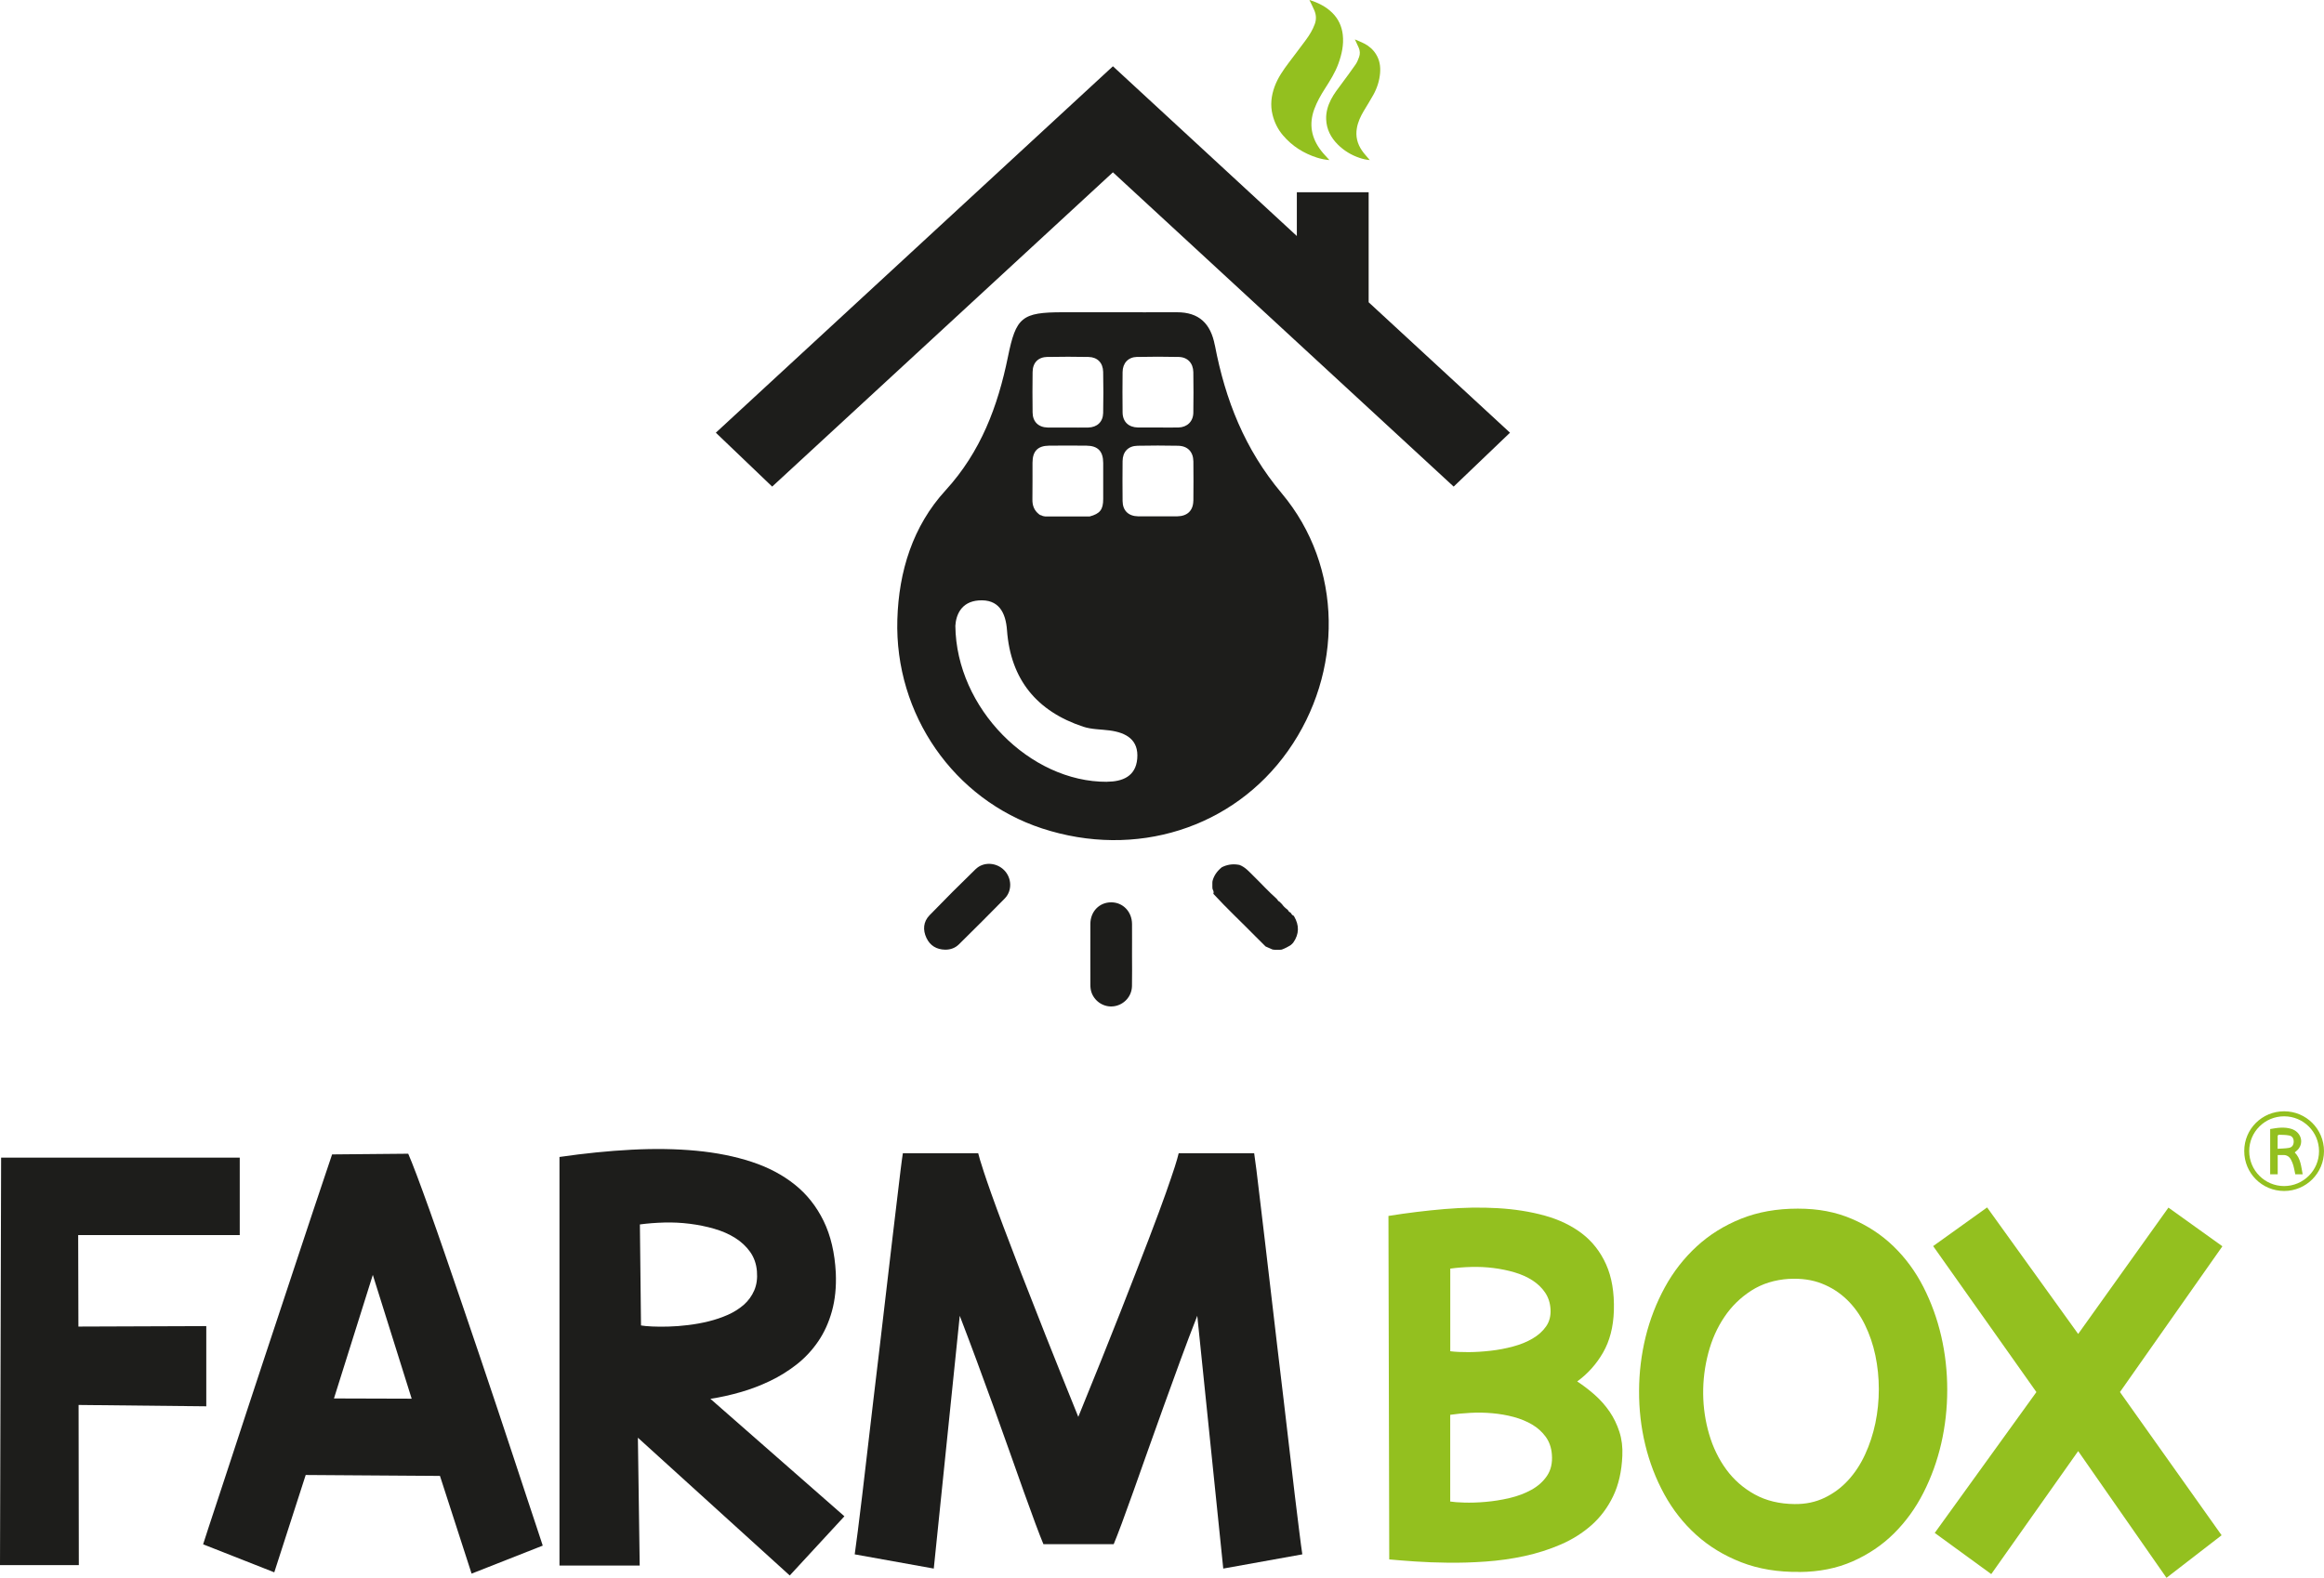
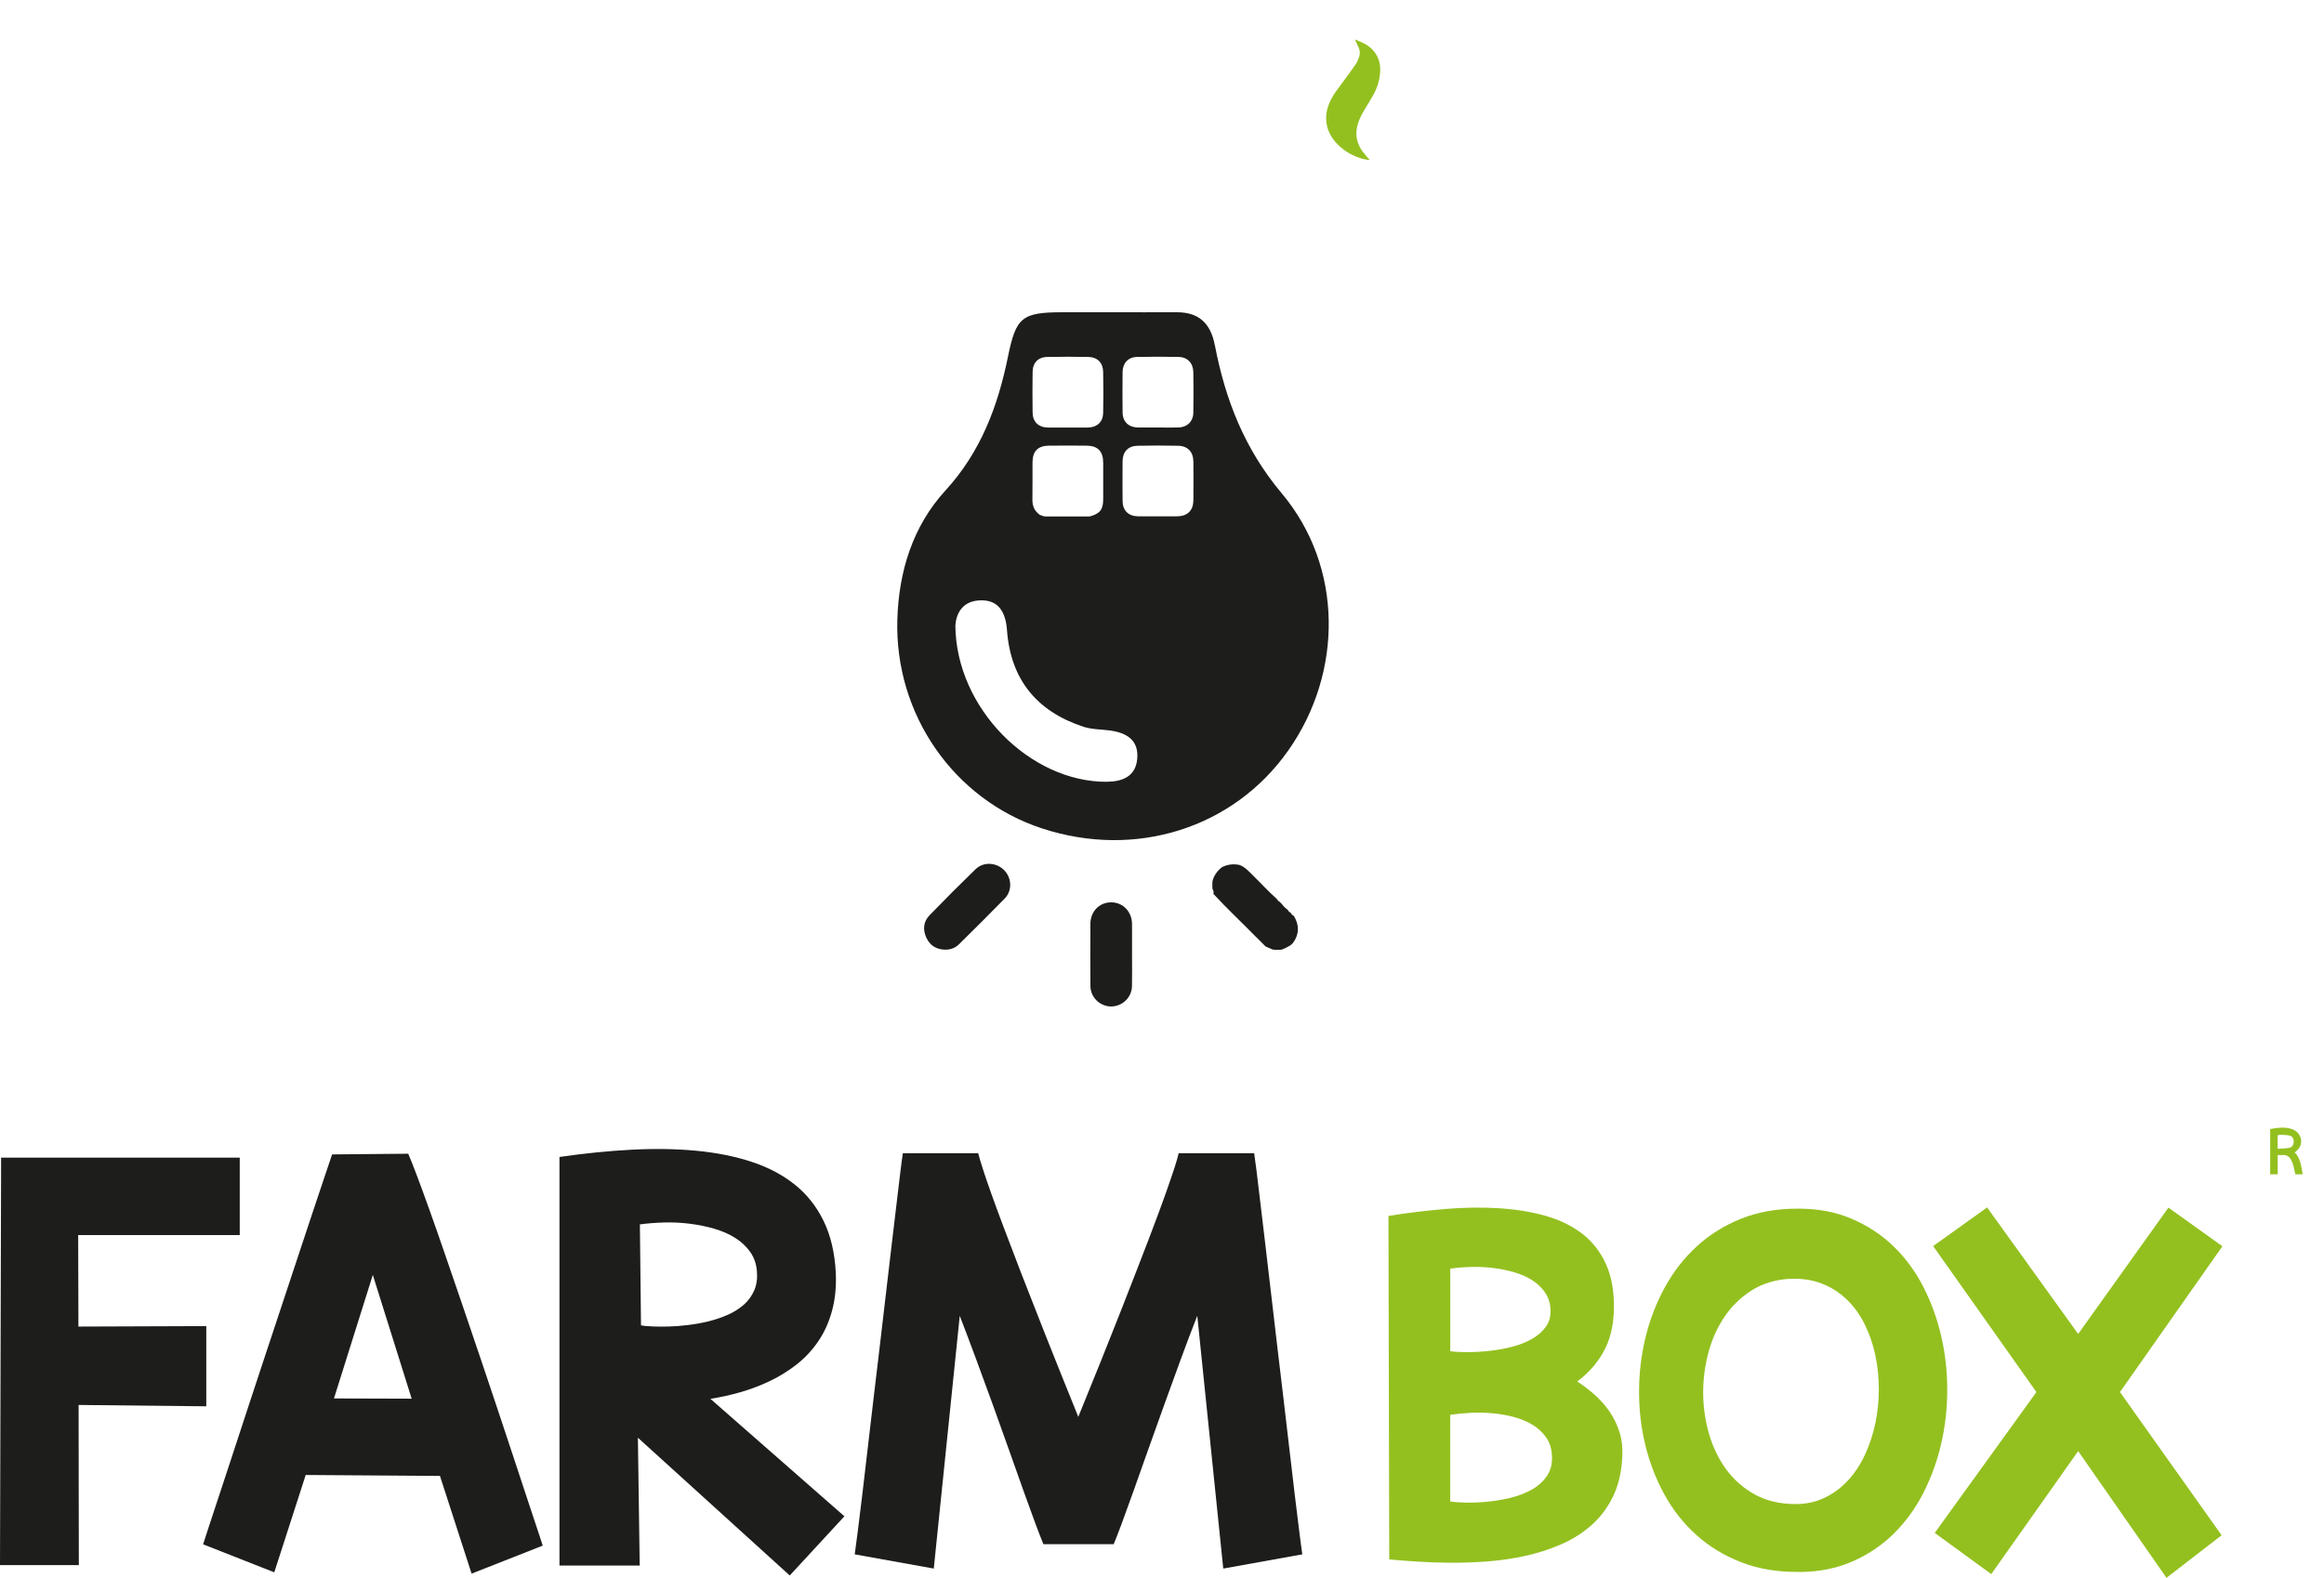
<svg xmlns="http://www.w3.org/2000/svg" id="Capa_2" data-name="Capa 2" viewBox="0 0 500 339.55">
  <defs>
    <style>
      .cls-1 {
        fill: #93c01f;
      }

      .cls-2 {
        fill: #1d1d1b;
      }
    </style>
  </defs>
  <g id="Capa_1-2" data-name="Capa 1">
    <g>
      <path class="cls-2" d="M239.06,194.19c-2.54,0-4.46,1.97-4.47,4.63-.02,4.38,0,8.76,0,13.14,0,.58,.07,1.15,.27,1.7,.75,2,2.79,3.21,4.86,2.89,2.14-.33,3.78-2.14,3.82-4.34,.05-2.26,.01-4.52,.01-6.78,0-2.2,.02-4.41,0-6.61-.03-2.64-1.98-4.64-4.48-4.63Z" />
      <path class="cls-2" d="M209.91,187.04c-3.36,3.26-6.68,6.58-9.94,9.95-1.33,1.38-1.46,3.14-.65,4.86,.78,1.66,2.18,2.5,4.04,2.53,1.13,0,2.14-.35,2.94-1.14,3.31-3.28,6.63-6.55,9.88-9.89,1.63-1.68,1.51-4.4-.13-6.07-1.66-1.69-4.45-1.88-6.13-.24Z" />
      <path class="cls-2" d="M278.25,197.04c-.21-.1-.37-.26-.46-.48,0,0-.03-.03-.03-.03-.04-.04-.09-.09-.13-.13l-.03-.03c-.22-.09-.38-.25-.47-.47,0,0-.03-.03-.03-.03-.04-.04-.09-.09-.13-.13,0,0-.03-.03-.03-.03-.44-.31-.82-.69-1.13-1.13,0,0-.03-.03-.03-.03-.04-.04-.09-.09-.13-.13,0,0-.04-.04-.04-.04-.04-.04-.08-.08-.13-.13l-.04-.04s-.08-.08-.13-.13c0,0-.03-.03-.03-.03-.22-.09-.37-.25-.47-.47,0,0-.03-.03-.03-.03-.04-.04-.08-.08-.13-.13l-.03-.04c-1.73-1.53-3.28-3.25-4.93-4.86-.92-.9-1.76-1.9-3.01-2.38-.11-.02-.22-.04-.34-.06-1.22-.19-2.38,0-3.48,.56h0c-.97,.79-1.69,1.75-2,2.97-.01,.12-.02,.23-.03,.35,0,.32,0,.65,0,.97,.01,.12,.02,.23,.03,.35,.11,.32,.35,.61,.19,.98,.02,.04,.02,.08,.02,.12,2.91,3.16,6.05,6.09,9.06,9.16,.71,.72,1.43,1.43,2.15,2.14,0,0,.02,.01,.02,.01,.49,.22,.99,.44,1.48,.65,.17,.02,.34,.04,.5,.06,.39,0,.77,0,1.16-.01,.11-.01,.23-.03,.34-.04,.69-.26,1.35-.6,1.97-1.01,.11-.11,.23-.23,.35-.34,.05-.06,.1-.11,.15-.17h0c1.28-1.84,1.29-3.71,.17-5.62-.05-.07-.11-.13-.16-.2Z" />
      <path class="cls-2" d="M261.36,74.28c-.88-4.62-3.36-7.09-8.15-7.08-4.65,.02-9.3,0-13.95,0-3.53,0-7.06,0-10.58,0-8.86,0-10.09,1.07-11.83,9.61-2.17,10.63-5.84,20.44-13.42,28.72-7.06,7.71-10.06,17.44-10.37,27.79-.61,20.46,12.2,38.75,31.12,44.96,20.13,6.6,41.14-.02,52.93-16.69,11.9-16.83,11.9-39.63-1.35-55.42-7.99-9.51-12.14-20.13-14.39-31.9Zm-16.73,2.54c3-.07,6-.07,9,0,1.89,.05,3.08,1.35,3.11,3.28,.04,2.91,.05,5.82,0,8.72-.03,1.88-1.32,3.13-3.2,3.18-1.5,.04-3,0-4.5,0-1.41,0-2.82,.02-4.23,0-2.01-.04-3.26-1.24-3.29-3.21-.04-2.91-.03-5.82,0-8.72,.02-1.93,1.2-3.21,3.11-3.26Zm-19.28,0c2.95-.06,5.9-.06,8.84,0,1.92,.04,3.11,1.26,3.15,3.21,.06,2.95,.06,5.9,0,8.84-.04,1.93-1.29,3.09-3.22,3.14-1.45,.03-2.9,0-4.35,0-1.45,0-2.9,.02-4.35,0-2-.04-3.24-1.24-3.26-3.23-.04-2.9-.04-5.8,0-8.7,.02-2.02,1.18-3.23,3.2-3.27Zm-3.21,22.74c.01-2.46,1.13-3.62,3.55-3.65,2.68-.03,5.36-.02,8.03,0,2.48,.02,3.62,1.19,3.63,3.72,.01,2.59,.01,5.17,0,7.76,0,2.29-.7,3.17-2.92,3.76-3.18,0-6.35,0-9.53,0-.17-.03-.35-.06-.52-.09-.1-.04-.2-.09-.29-.13-.11-.04-.22-.07-.34-.11l-.21-.15c-1.05-.82-1.45-1.89-1.42-3.22,.05-2.63,0-5.26,.02-7.89Zm16.01,68.69c-16.52,.09-32.42-15.8-32.61-33.57,.14-2.33,1.25-5.17,5-5.46,4.34-.33,5.83,2.6,6.11,6.4,.78,10.64,6.43,17.48,16.42,20.78,1.78,.59,3.78,.55,5.67,.8,3.57,.48,6.29,2.01,5.93,6.09-.33,3.81-3.18,4.93-6.52,4.95Zm18.59-60.5c-.03,2.13-1.28,3.33-3.44,3.37-1.41,.02-2.82,0-4.22,0s-2.82,.02-4.22,0c-2.09-.04-3.32-1.24-3.34-3.3-.03-2.86-.03-5.72,0-8.59,.02-2,1.2-3.26,3.21-3.3,2.91-.06,5.82-.06,8.72,0,2.07,.04,3.27,1.3,3.3,3.37,.03,2.82,.03,5.63,0,8.45Z" />
      <g>
-         <path class="cls-1" d="M286.01,34.45c-.94-.08-1.82-.26-2.67-.53-2.87-.92-5.33-2.47-7.29-4.77-1.12-1.3-1.86-2.8-2.27-4.47-.51-2.07-.27-4.08,.45-6.05,.7-1.9,1.84-3.53,3.04-5.13,1.24-1.65,2.5-3.29,3.72-4.95,.76-1.03,1.42-2.13,1.87-3.34,.38-1.01,.33-2.01-.09-2.99-.32-.74-.69-1.46-1.04-2.2,0,0,.01-.02,.02-.02,1.83,.58,3.52,1.4,4.9,2.77,1.3,1.3,2.03,2.87,2.24,4.69,.25,2.16-.21,4.22-.94,6.24-.7,1.92-1.78,3.64-2.88,5.35-.9,1.41-1.73,2.86-2.31,4.44-1.19,3.27-.62,6.24,1.49,8.96,.5,.65,1.08,1.23,1.62,1.84,.04,.04,.08,.08,.15,.16Z" />
        <path class="cls-1" d="M294.72,34.45c-.79-.07-1.51-.23-2.21-.47-1.79-.6-3.37-1.56-4.71-2.9-1.49-1.49-2.4-3.27-2.48-5.4-.06-1.5,.35-2.9,1.02-4.23,.65-1.29,1.55-2.41,2.4-3.56,.98-1.33,1.97-2.66,2.91-4.02,.33-.48,.55-1.04,.75-1.59,.24-.66,.21-1.34-.07-2-.26-.58-.53-1.15-.83-1.8,.69,.3,1.35,.55,1.97,.87,1.05,.54,1.93,1.29,2.56,2.3,.79,1.25,1.01,2.63,.89,4.08-.14,1.66-.65,3.23-1.45,4.68-.65,1.19-1.39,2.33-2.08,3.5-.67,1.14-1.23,2.32-1.46,3.64-.32,1.76,.08,3.37,1.07,4.82,.45,.67,1.02,1.26,1.53,1.88,.05,.06,.11,.12,.2,.22Z" />
      </g>
-       <path class="cls-2" d="M294.46,65.05v-23.68h-15.45v9.42c-13.18-12.17-26.35-24.33-39.55-36.51,0,0-.01,.01-.02,.02,0,0-.01-.01-.02-.02-28.5,26.31-56.92,52.55-85.41,78.84,4.11,3.93,8.08,7.73,12.12,11.6,24.5-22.6,48.9-45.12,73.31-67.64,24.41,22.52,48.81,45.03,73.31,67.64,4.04-3.87,8.01-7.67,12.12-11.6-10.14-9.36-20.28-18.72-30.41-28.07Z" />
      <path class="cls-2" d="M16.87,285.49l27.51-.1v17.26l-27.47-.29,.05,34.47H0l.24-87.7H51.58v16.67H16.82l.05,19.69Z" />
      <path class="cls-2" d="M94.65,317.63l-28.88-.2-6.76,20.95-15.31-6.03c.2-.61,.58-1.79,1.14-3.52,.57-1.73,1.28-3.9,2.14-6.49,.86-2.59,1.82-5.52,2.89-8.78,1.07-3.26,2.19-6.69,3.38-10.31,1.18-3.61,2.41-7.32,3.67-11.13s2.51-7.57,3.74-11.28c1.23-3.71,2.41-7.28,3.55-10.72,1.13-3.43,2.18-6.58,3.13-9.43s1.79-5.34,2.5-7.46c.71-2.12,1.25-3.72,1.61-4.79l16.38-.15c.45,1.04,1.08,2.61,1.87,4.71,.79,2.11,1.7,4.59,2.72,7.44s2.12,6,3.31,9.46c1.18,3.45,2.41,7.05,3.7,10.79,1.28,3.74,2.57,7.53,3.86,11.37,1.3,3.84,2.55,7.58,3.77,11.23,1.22,3.65,2.37,7.11,3.45,10.4,1.08,3.29,2.06,6.24,2.92,8.85,.86,2.61,1.58,4.79,2.17,6.54,.58,1.75,.97,2.93,1.17,3.55l-15.31,6.03-6.81-21.05Zm-22.8-16.67l16.72,.05-8.36-26.64-8.36,26.59Z" />
-       <path class="cls-2" d="M120.37,248.99c5.35-.78,10.51-1.3,15.48-1.56s9.63-.19,13.95,.22c4.33,.41,8.29,1.2,11.89,2.38,3.6,1.18,6.7,2.82,9.31,4.91,2.61,2.09,4.67,4.7,6.2,7.83,1.52,3.13,2.4,6.85,2.62,11.16,.13,3.05-.15,5.79-.83,8.24s-1.67,4.62-2.96,6.51c-1.3,1.9-2.83,3.54-4.59,4.93-1.77,1.39-3.68,2.58-5.74,3.57s-4.19,1.8-6.39,2.43c-2.2,.63-4.36,1.11-6.47,1.43l28.83,25.28-11.76,12.74-32.67-29.65,.39,27.51h-17.26v-87.94Zm17.55,36.26c.55,.1,1.35,.17,2.38,.22,1.04,.05,2.21,.06,3.52,.02,1.31-.03,2.71-.14,4.2-.32,1.49-.18,2.96-.44,4.42-.8,1.46-.36,2.84-.83,4.16-1.41,1.31-.58,2.45-1.31,3.43-2.16,.97-.86,1.72-1.89,2.24-3.09,.52-1.2,.71-2.57,.58-4.13-.13-1.59-.62-2.97-1.46-4.16-.84-1.18-1.92-2.19-3.23-3.01-1.31-.83-2.81-1.48-4.5-1.97-1.69-.49-3.44-.84-5.25-1.07s-3.65-.32-5.49-.27c-1.85,.05-3.6,.19-5.25,.41l.24,21.73Z" />
+       <path class="cls-2" d="M120.37,248.99c5.35-.78,10.51-1.3,15.48-1.56s9.63-.19,13.95,.22c4.33,.41,8.29,1.2,11.89,2.38,3.6,1.18,6.7,2.82,9.31,4.91,2.61,2.09,4.67,4.7,6.2,7.83,1.52,3.13,2.4,6.85,2.62,11.16,.13,3.05-.15,5.79-.83,8.24s-1.67,4.62-2.96,6.51c-1.3,1.9-2.83,3.54-4.59,4.93-1.77,1.39-3.68,2.58-5.74,3.57s-4.19,1.8-6.39,2.43c-2.2,.63-4.36,1.11-6.47,1.43l28.83,25.28-11.76,12.74-32.67-29.65,.39,27.51h-17.26v-87.94m17.55,36.26c.55,.1,1.35,.17,2.38,.22,1.04,.05,2.21,.06,3.52,.02,1.31-.03,2.71-.14,4.2-.32,1.49-.18,2.96-.44,4.42-.8,1.46-.36,2.84-.83,4.16-1.41,1.31-.58,2.45-1.31,3.43-2.16,.97-.86,1.72-1.89,2.24-3.09,.52-1.2,.71-2.57,.58-4.13-.13-1.59-.62-2.97-1.46-4.16-.84-1.18-1.92-2.19-3.23-3.01-1.31-.83-2.81-1.48-4.5-1.97-1.69-.49-3.44-.84-5.25-1.07s-3.65-.32-5.49-.27c-1.85,.05-3.6,.19-5.25,.41l.24,21.73Z" />
      <path class="cls-2" d="M210.46,248.21c.1,.39,.23,.88,.41,1.48,.18,.6,.45,1.47,.83,2.62s.9,2.68,1.58,4.59,1.54,4.25,2.58,7.02c1.04,2.77,2.31,6.1,3.81,9.99,1.51,3.89,3.27,8.39,5.3,13.51,2.03,5.12,4.37,10.95,7.02,17.5,3.6-8.82,6.62-16.34,9.07-22.58,2.45-6.24,4.47-11.46,6.08-15.65,1.6-4.2,2.84-7.52,3.7-9.97,.86-2.45,1.49-4.3,1.9-5.57,.4-1.26,.69-2.25,.85-2.96h16.24c.1,.61,.26,1.82,.49,3.62s.49,4.03,.8,6.68,.66,5.66,1.07,8.99c.41,3.34,.82,6.86,1.24,10.57,.42,3.71,.87,7.53,1.34,11.45s.93,7.79,1.38,11.59c.45,3.81,.88,7.48,1.29,11.01,.4,3.53,.79,6.77,1.14,9.72s.67,5.53,.95,7.73c.28,2.2,.49,3.86,.66,4.96l-17.01,3.06-5.59-54.4c-1.2,3.05-2.41,6.23-3.62,9.55-1.21,3.32-2.42,6.64-3.62,9.97-1.2,3.32-2.35,6.54-3.45,9.65-1.1,3.11-2.12,5.99-3.06,8.63-.94,2.64-1.77,4.94-2.5,6.9-.73,1.96-1.31,3.44-1.73,4.45h-15.12c-.42-1-1-2.49-1.73-4.45-.73-1.96-1.56-4.26-2.51-6.9-.94-2.64-1.96-5.52-3.06-8.63-1.1-3.11-2.25-6.33-3.45-9.65-1.2-3.32-2.42-6.64-3.65-9.97-1.23-3.32-2.43-6.5-3.6-9.55l-5.59,54.4-17.01-3.06c.16-1.1,.38-2.75,.66-4.96,.27-2.2,.59-4.78,.95-7.73s.74-6.19,1.14-9.72c.41-3.53,.83-7.2,1.29-11.01,.45-3.81,.92-7.67,1.38-11.59s.92-7.74,1.34-11.45c.42-3.71,.83-7.24,1.24-10.57,.4-3.34,.76-6.34,1.07-8.99s.58-4.89,.8-6.68,.39-3.01,.49-3.62h16.24Z" />
      <path class="cls-1" d="M349.04,313.3c-.14,3.35-.8,6.25-1.98,8.7-1.18,2.45-2.74,4.53-4.66,6.23-1.93,1.7-4.13,3.09-6.61,4.16-2.48,1.07-5.08,1.9-7.81,2.49s-5.5,.98-8.32,1.18c-2.81,.2-5.51,.28-8.08,.25s-4.96-.12-7.16-.27-4.04-.3-5.53-.44l-.17-73.92c4.05-.65,8.08-1.14,12.07-1.48s7.81-.4,11.44-.19c3.63,.21,7,.74,10.11,1.6,3.11,.86,5.78,2.15,8.02,3.86,2.24,1.72,3.97,3.93,5.19,6.65,1.22,2.72,1.78,6.03,1.67,9.94-.11,3.52-.89,6.52-2.32,9.01s-3.29,4.57-5.57,6.23c1.32,.87,2.59,1.84,3.8,2.91,1.21,1.07,2.26,2.27,3.17,3.59,.9,1.32,1.6,2.77,2.11,4.35,.51,1.58,.72,3.29,.63,5.15Zm-37.02-22.5c1.12,.14,2.45,.2,3.97,.19s3.09-.11,4.73-.3c1.63-.18,3.24-.49,4.81-.91s2.98-.99,4.2-1.71c1.23-.72,2.19-1.59,2.91-2.62,.72-1.03,1.03-2.26,.95-3.69-.08-1.38-.48-2.58-1.18-3.61-.7-1.03-1.62-1.9-2.74-2.62-1.12-.72-2.41-1.29-3.84-1.71-1.43-.42-2.94-.73-4.52-.93s-3.16-.27-4.75-.23-3.1,.16-4.54,.36v17.77Zm0,32.34c.65,.11,1.65,.19,3.02,.23,1.37,.04,2.89,0,4.56-.15,1.67-.14,3.39-.41,5.15-.82s3.34-1.01,4.75-1.79c1.41-.79,2.53-1.79,3.35-3.02s1.18-2.75,1.03-4.58c-.11-1.46-.55-2.72-1.31-3.78-.76-1.05-1.73-1.93-2.91-2.64-1.18-.7-2.52-1.25-4.01-1.65s-3.02-.66-4.6-.8c-1.58-.14-3.15-.17-4.71-.08-1.56,.08-3,.22-4.33,.42v18.66Z" />
      <path class="cls-1" d="M387.16,338.29c-4.64,.06-8.82-.63-12.52-2.07-3.7-1.44-6.93-3.4-9.69-5.89s-5.05-5.4-6.88-8.74c-1.83-3.34-3.19-6.89-4.1-10.66s-1.35-7.64-1.33-11.61c.01-3.97,.49-7.84,1.41-11.61,.93-3.77,2.31-7.33,4.14-10.68,1.83-3.35,4.12-6.28,6.86-8.8,2.74-2.52,5.92-4.5,9.54-5.95,3.62-1.45,7.68-2.17,12.18-2.17s8.18,.73,11.61,2.19c3.43,1.46,6.44,3.44,9.01,5.93,2.57,2.49,4.71,5.4,6.42,8.74,1.7,3.34,2.98,6.87,3.84,10.6s1.29,7.57,1.29,11.53-.43,7.8-1.29,11.55-2.14,7.28-3.84,10.62c-1.7,3.34-3.82,6.25-6.35,8.76s-5.5,4.5-8.89,6c-3.39,1.49-7.2,2.25-11.42,2.28Zm-2.24-63.07c-3.1,.2-5.8,1.04-8.13,2.53-2.32,1.49-4.26,3.38-5.8,5.68-1.55,2.29-2.7,4.88-3.46,7.77s-1.13,5.81-1.1,8.78c.03,2.97,.46,5.87,1.29,8.7,.83,2.83,2.06,5.35,3.69,7.58,1.63,2.22,3.67,4.01,6.12,5.36,2.45,1.35,5.31,2.04,8.57,2.07,2.36,.03,4.51-.42,6.44-1.35s3.62-2.18,5.07-3.76c1.45-1.58,2.67-3.43,3.65-5.55s1.72-4.38,2.22-6.76c.49-2.38,.74-4.81,.74-7.3s-.25-4.91-.74-7.26c-.49-2.35-1.25-4.56-2.26-6.63-1.01-2.07-2.29-3.85-3.84-5.36-1.55-1.5-3.35-2.67-5.42-3.48-2.07-.82-4.41-1.15-7.03-1.01Z" />
      <path class="cls-1" d="M438.12,299.58l-22.21-31.41,11.61-8.32,19.59,27.23,19.42-27.19,11.61,8.32-22.04,31.37,21.87,30.82-11.86,9.16-19-27.27-18.7,26.47-12.16-8.86,21.87-30.31Z" />
      <g>
-         <path class="cls-1" d="M491.43,239.16c4.74,0,8.56,3.83,8.57,8.57,0,4.73-3.84,8.58-8.57,8.58-4.77,0-8.6-3.83-8.59-8.61,0-4.74,3.83-8.54,8.59-8.54Zm-7.52,8.57c0,4.16,3.35,7.51,7.5,7.52,4.14,0,7.53-3.37,7.52-7.5,0-4.16-3.36-7.51-7.51-7.51-4.16,0-7.52,3.35-7.51,7.5Z" />
        <path class="cls-1" d="M493.71,248.02c1.29,1.32,1.37,3.02,1.7,4.7h-1.59c-.13-.63-.24-1.26-.41-1.88-.12-.43-.3-.85-.5-1.24-.37-.72-.96-1.08-1.8-1.03-.34,.02-.68,0-1.07,0v4.15h-1.62v-9.74c1.52-.27,3.05-.51,4.57-.03,2.02,.64,2.74,2.85,1.46,4.38-.2,.24-.47,.43-.74,.68Zm-3.7-.79c.85-.06,1.64-.06,2.41-.19,.71-.12,1.03-.6,1.06-1.3,.02-.69-.27-1.23-.96-1.37-.72-.15-1.49-.13-2.23-.16-.09,0-.26,.16-.26,.24-.02,.89-.01,1.78-.01,2.78Z" />
      </g>
    </g>
  </g>
</svg>